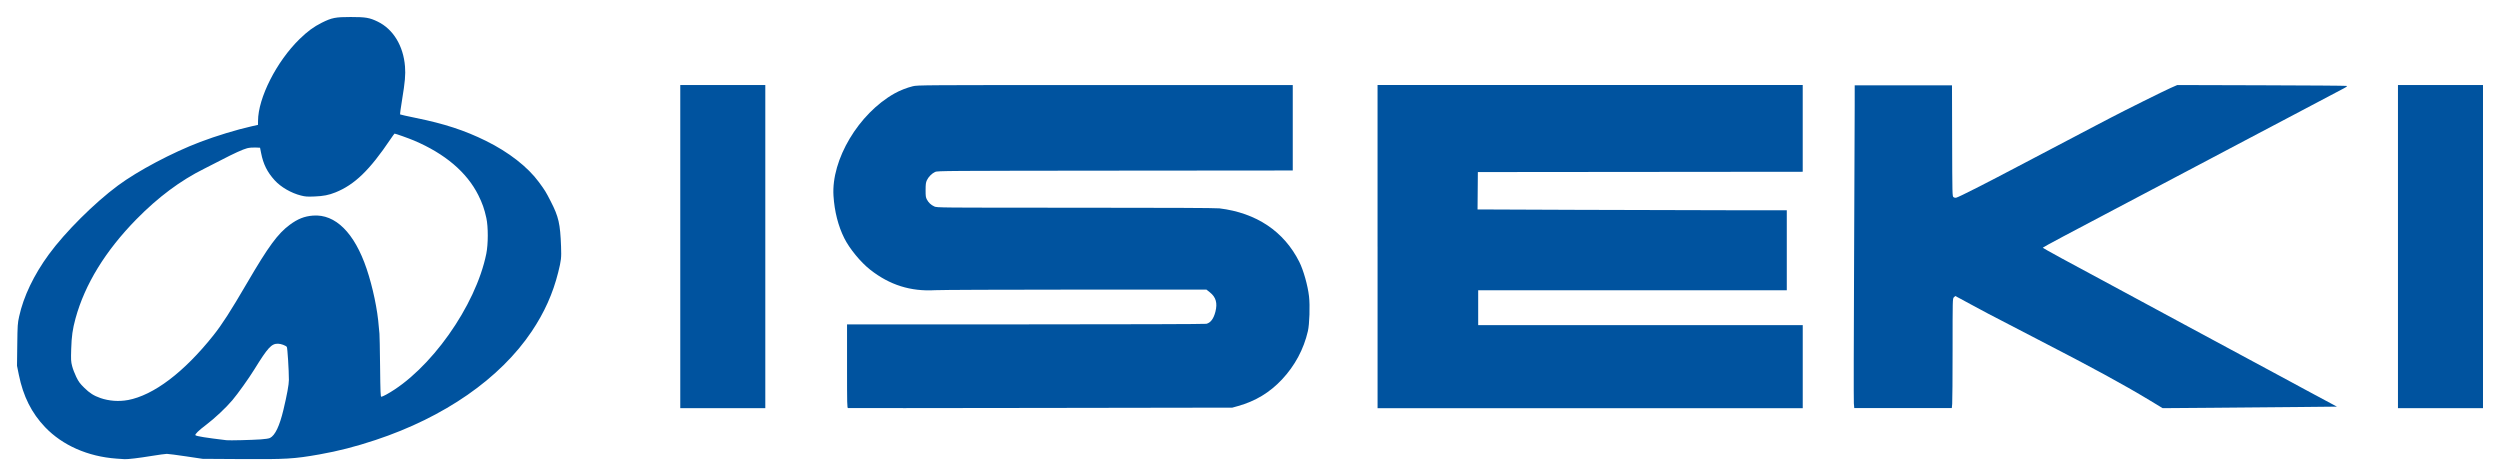
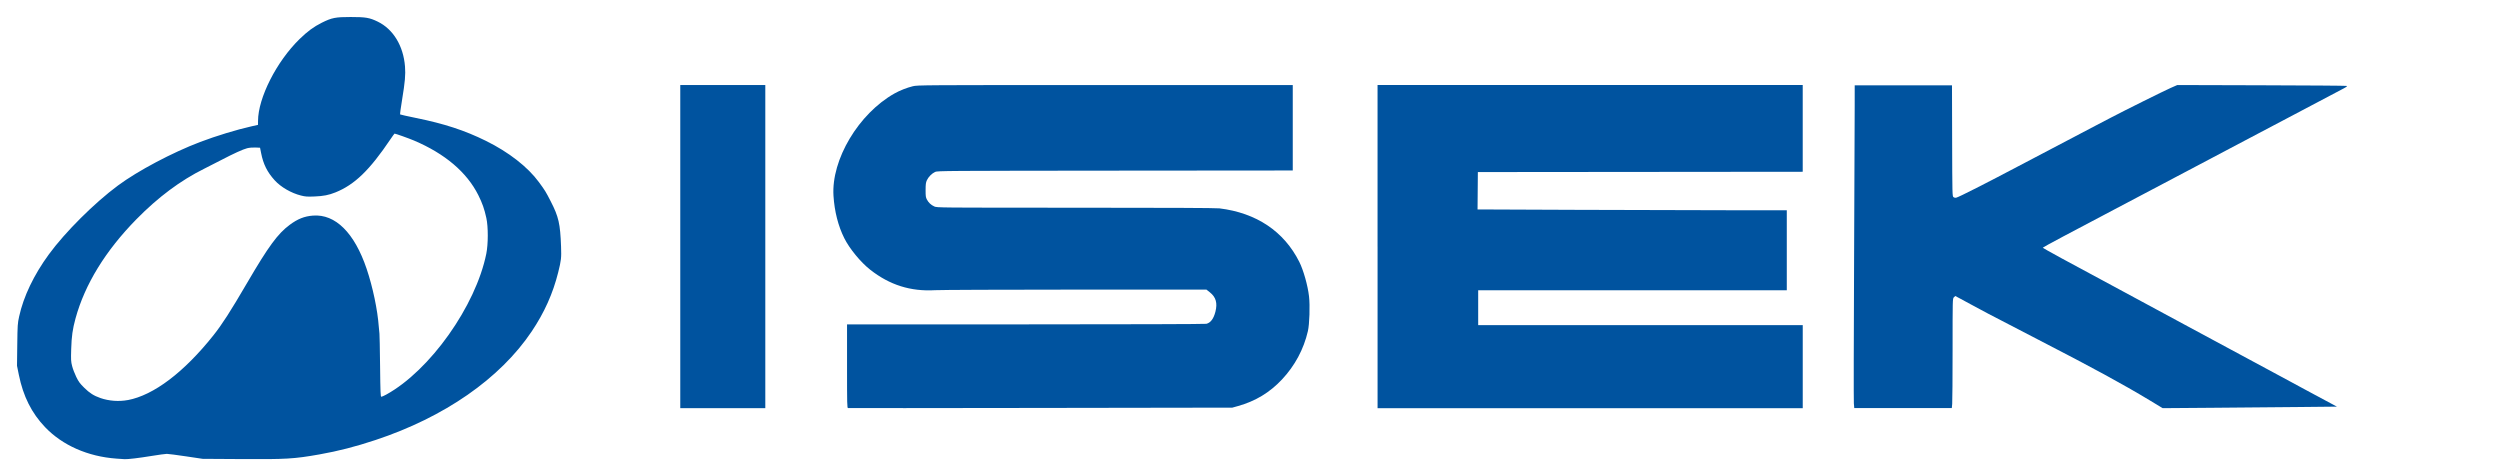
<svg xmlns="http://www.w3.org/2000/svg" width="147" height="28" viewBox="0 0 147 28" id="svg4542" version="1.1">
  <defs id="defs4544" />
-   <path id="path4162" d="m 20.624,1 c -0.896,0 -1.112,0.042 -1.699,0.334 -0.477,0.238 -0.848,0.511 -1.313,0.965 -1.353,1.32 -2.438,3.462 -2.44,4.814 l -0.002,0.229 -0.365,0.082 c -0.893,0.201 -2.091,0.566 -3.034,0.924 -1.64,0.622 -3.662,1.692 -4.833,2.559 -1.384,1.024 -3.104,2.737 -4.063,4.047 -0.885,1.208 -1.494,2.483 -1.75,3.656 -0.089,0.406 -0.095,0.493 -0.11,1.664 L 1,21.509 l 0.108,0.531 c 0.257,1.265 0.75,2.248 1.546,3.08 1.02,1.066 2.511,1.724 4.188,1.846 0.206,0.015 0.425,0.03 0.486,0.033 0.202,0.009 0.836,-0.067 1.593,-0.191 0.41,-0.067 0.81,-0.121 0.89,-0.121 0.08,1.7e-4 0.587,0.066 1.125,0.146 l 0.978,0.146 2.242,0.014 c 2.672,0.017 3.129,-0.009 4.623,-0.273 1.113,-0.197 2.118,-0.455 3.296,-0.846 4.058,-1.344 7.327,-3.614 9.184,-6.379 0.749,-1.115 1.252,-2.236 1.562,-3.478 0.178,-0.715 0.193,-0.848 0.169,-1.519 -0.049,-1.351 -0.142,-1.753 -0.608,-2.66 -0.292,-0.57 -0.33,-0.632 -0.696,-1.131 -0.654,-0.891 -1.773,-1.763 -3.112,-2.424 -1.255,-0.619 -2.442,-1.007 -4.12,-1.348 -0.497,-0.101 -0.914,-0.195 -0.927,-0.207 -0.013,-0.012 0.039,-0.403 0.116,-0.867 0.172,-1.046 0.209,-1.465 0.171,-1.953 -0.095,-1.212 -0.693,-2.195 -1.605,-2.637 -0.48,-0.233 -0.703,-0.271 -1.586,-0.271 z m 2.573,6.855 c 0.058,0 0.828,0.274 1.145,0.408 1.822,0.773 3.109,1.865 3.783,3.211 0.236,0.472 0.357,0.815 0.472,1.344 0.113,0.52 0.112,1.531 -0.002,2.098 -0.622,3.081 -3.312,6.871 -5.882,8.285 -0.129,0.071 -0.26,0.129 -0.29,0.129 -0.047,0 -0.056,-0.228 -0.074,-1.81 -0.011,-0.996 -0.028,-1.852 -0.037,-1.9 -0.009,-0.049 -0.027,-0.231 -0.039,-0.406 -0.071,-0.988 -0.353,-2.335 -0.715,-3.408 -0.716,-2.119 -1.838,-3.23 -3.155,-3.129 -0.505,0.039 -0.895,0.193 -1.364,0.541 -0.707,0.523 -1.25,1.264 -2.509,3.418 -0.984,1.684 -1.468,2.437 -1.989,3.092 -1.723,2.164 -3.505,3.511 -5.023,3.797 l 0,-0.002 c -0.523,0.099 -1.112,0.056 -1.609,-0.117 -0.393,-0.137 -0.639,-0.293 -0.954,-0.604 -0.257,-0.253 -0.332,-0.355 -0.47,-0.637 -0.091,-0.185 -0.201,-0.472 -0.243,-0.637 -0.07,-0.274 -0.074,-0.359 -0.055,-1.006 0.022,-0.746 0.082,-1.171 0.253,-1.795 0.551,-2.008 1.758,-3.977 3.579,-5.832 1.278,-1.302 2.589,-2.279 3.986,-2.973 0.284,-0.141 0.741,-0.374 1.015,-0.518 0.714,-0.373 1.269,-0.626 1.511,-0.687 0.125,-0.032 0.322,-0.05 0.486,-0.043 l 0.274,0.012 0.063,0.316 c 0.128,0.653 0.36,1.117 0.796,1.598 0.362,0.4 0.975,0.755 1.55,0.898 0.263,0.066 0.365,0.072 0.8,0.055 0.516,-0.021 0.829,-0.081 1.225,-0.24 1.13,-0.455 2.011,-1.308 3.238,-3.131 0.121,-0.18 0.228,-0.326 0.237,-0.326 z M 16.348,20.21 c 0.171,0.002 0.449,0.104 0.517,0.189 0.039,0.049 0.122,1.377 0.122,1.943 -2.07e-4,0.267 -0.112,0.88 -0.321,1.754 -0.23,0.961 -0.488,1.501 -0.79,1.656 -0.064,0.033 -0.275,0.066 -0.539,0.084 -0.529,0.037 -1.846,0.069 -2.017,0.049 -1.207,-0.144 -1.764,-0.233 -1.827,-0.293 -0.05,-0.048 0.184,-0.278 0.631,-0.615 0.497,-0.375 1.164,-1 1.537,-1.443 0.337,-0.4 0.962,-1.276 1.294,-1.812 0.798,-1.29 1.006,-1.517 1.393,-1.512 z" style="fill:#00539f;fill-opacity:1" />
+   <path id="path4162" d="m 20.624,1 c -0.896,0 -1.112,0.042 -1.699,0.334 -0.477,0.238 -0.848,0.511 -1.313,0.965 -1.353,1.32 -2.438,3.462 -2.44,4.814 l -0.002,0.229 -0.365,0.082 c -0.893,0.201 -2.091,0.566 -3.034,0.924 -1.64,0.622 -3.662,1.692 -4.833,2.559 -1.384,1.024 -3.104,2.737 -4.063,4.047 -0.885,1.208 -1.494,2.483 -1.75,3.656 -0.089,0.406 -0.095,0.493 -0.11,1.664 L 1,21.509 l 0.108,0.531 c 0.257,1.265 0.75,2.248 1.546,3.08 1.02,1.066 2.511,1.724 4.188,1.846 0.206,0.015 0.425,0.03 0.486,0.033 0.202,0.009 0.836,-0.067 1.593,-0.191 0.41,-0.067 0.81,-0.121 0.89,-0.121 0.08,1.7e-4 0.587,0.066 1.125,0.146 l 0.978,0.146 2.242,0.014 c 2.672,0.017 3.129,-0.009 4.623,-0.273 1.113,-0.197 2.118,-0.455 3.296,-0.846 4.058,-1.344 7.327,-3.614 9.184,-6.379 0.749,-1.115 1.252,-2.236 1.562,-3.478 0.178,-0.715 0.193,-0.848 0.169,-1.519 -0.049,-1.351 -0.142,-1.753 -0.608,-2.66 -0.292,-0.57 -0.33,-0.632 -0.696,-1.131 -0.654,-0.891 -1.773,-1.763 -3.112,-2.424 -1.255,-0.619 -2.442,-1.007 -4.12,-1.348 -0.497,-0.101 -0.914,-0.195 -0.927,-0.207 -0.013,-0.012 0.039,-0.403 0.116,-0.867 0.172,-1.046 0.209,-1.465 0.171,-1.953 -0.095,-1.212 -0.693,-2.195 -1.605,-2.637 -0.48,-0.233 -0.703,-0.271 -1.586,-0.271 z m 2.573,6.855 c 0.058,0 0.828,0.274 1.145,0.408 1.822,0.773 3.109,1.865 3.783,3.211 0.236,0.472 0.357,0.815 0.472,1.344 0.113,0.52 0.112,1.531 -0.002,2.098 -0.622,3.081 -3.312,6.871 -5.882,8.285 -0.129,0.071 -0.26,0.129 -0.29,0.129 -0.047,0 -0.056,-0.228 -0.074,-1.81 -0.011,-0.996 -0.028,-1.852 -0.037,-1.9 -0.009,-0.049 -0.027,-0.231 -0.039,-0.406 -0.071,-0.988 -0.353,-2.335 -0.715,-3.408 -0.716,-2.119 -1.838,-3.23 -3.155,-3.129 -0.505,0.039 -0.895,0.193 -1.364,0.541 -0.707,0.523 -1.25,1.264 -2.509,3.418 -0.984,1.684 -1.468,2.437 -1.989,3.092 -1.723,2.164 -3.505,3.511 -5.023,3.797 l 0,-0.002 c -0.523,0.099 -1.112,0.056 -1.609,-0.117 -0.393,-0.137 -0.639,-0.293 -0.954,-0.604 -0.257,-0.253 -0.332,-0.355 -0.47,-0.637 -0.091,-0.185 -0.201,-0.472 -0.243,-0.637 -0.07,-0.274 -0.074,-0.359 -0.055,-1.006 0.022,-0.746 0.082,-1.171 0.253,-1.795 0.551,-2.008 1.758,-3.977 3.579,-5.832 1.278,-1.302 2.589,-2.279 3.986,-2.973 0.284,-0.141 0.741,-0.374 1.015,-0.518 0.714,-0.373 1.269,-0.626 1.511,-0.687 0.125,-0.032 0.322,-0.05 0.486,-0.043 l 0.274,0.012 0.063,0.316 c 0.128,0.653 0.36,1.117 0.796,1.598 0.362,0.4 0.975,0.755 1.55,0.898 0.263,0.066 0.365,0.072 0.8,0.055 0.516,-0.021 0.829,-0.081 1.225,-0.24 1.13,-0.455 2.011,-1.308 3.238,-3.131 0.121,-0.18 0.228,-0.326 0.237,-0.326 z M 16.348,20.21 z" style="fill:#00539f;fill-opacity:1" />
  <path id="path4156" d="m 40,14.5 0,-9.5 2.5,0 2.5,0 0,9.5 0,9.5 -2.5,0 -2.5,0 0,-9.5 z" style="fill:#00539f;fill-opacity:1" />
  <path id="path4154" d="m 49.865,23.998 c -0.055,-0.011 -0.059,-0.197 -0.059,-2.468 l 0,-2.456 10.495,-10e-4 c 6.056,-5.9e-4 10.553,-0.014 10.632,-0.033 0.249,-0.059 0.427,-0.295 0.533,-0.709 0.13,-0.509 0.032,-0.857 -0.322,-1.139 l -0.206,-0.164 -7.692,0.001 c -4.231,5.9e-4 -7.947,0.016 -8.258,0.034 -1.444,0.084 -2.674,-0.304 -3.82,-1.203 -0.561,-0.44 -1.217,-1.238 -1.525,-1.855 -0.358,-0.716 -0.575,-1.57 -0.634,-2.488 -0.137,-2.129 1.477,-4.837 3.591,-6.023 0.31,-0.174 0.729,-0.339 1.076,-0.423 0.28,-0.068 0.523,-0.07 11.312,-0.07 l 11.026,-2.5e-4 0,2.512 0,2.512 -10.442,0.009 c -9.966,0.009 -10.449,0.012 -10.584,0.074 -0.191,0.087 -0.399,0.296 -0.488,0.492 -0.061,0.134 -0.074,0.233 -0.075,0.574 -0.001,0.356 0.009,0.433 0.075,0.556 0.099,0.188 0.24,0.32 0.436,0.41 0.159,0.073 0.186,0.073 8.312,0.074 5.334,6e-4 8.257,0.013 8.453,0.038 2.176,0.267 3.796,1.352 4.697,3.146 0.243,0.483 0.5,1.393 0.572,2.025 0.063,0.547 0.028,1.643 -0.066,2.048 -0.246,1.066 -0.765,2.034 -1.526,2.845 -0.72,0.767 -1.556,1.272 -2.582,1.56 l -0.336,0.094 -11.267,0.018 c -6.197,0.01 -11.294,0.013 -11.327,0.007 z" style="fill:#00539f;fill-opacity:1" />
-   <path id="path4152" d="m 141,14.5 0,-9.5 2.5,0 2.5,0 0,9.5 0,9.5 -2.5,0 -2.5,0 0,-9.5 z" style="fill:#00539f;fill-opacity:1" />
  <path id="path4150" d="m 109.007,23.715 c -0.013,-0.153 -0.007,-3.894 0.013,-8.315 0.02,-4.42 0.036,-8.565 0.036,-9.21 l 6.6e-4,-1.172 2.86,0 2.86,0 0.009,3.261 c 0.009,3.214 0.011,3.261 0.081,3.313 0.042,0.031 0.108,0.044 0.161,0.031 0.158,-0.037 1.746,-0.843 3.79,-1.923 1.021,-0.539 3.898,-2.05 4.415,-2.319 0.315,-0.163 0.739,-0.385 0.944,-0.493 0.72,-0.379 3.065,-1.544 3.453,-1.715 l 0.393,-0.173 4.933,0.014 c 2.713,0.007 4.97,0.024 5.014,0.036 0.068,0.018 0.031,0.048 -0.232,0.187 -1.858,0.98 -3.05,1.61 -3.316,1.75 -0.177,0.094 -0.925,0.488 -1.662,0.876 -0.737,0.388 -1.486,0.783 -1.662,0.877 -0.177,0.094 -1.07,0.565 -1.984,1.048 -0.914,0.482 -2.25,1.187 -2.967,1.566 -0.718,0.379 -1.53,0.808 -1.805,0.952 -2.409,1.264 -4.217,2.229 -4.225,2.256 -0.008,0.026 1.436,0.814 4.545,2.48 0.286,0.153 1.878,1.012 3.825,2.064 0.119,0.064 0.852,0.459 1.629,0.877 0.777,0.418 1.525,0.821 1.662,0.895 0.138,0.074 0.99,0.534 1.895,1.02 0.905,0.487 1.725,0.93 1.823,0.984 0.098,0.054 0.34,0.184 0.536,0.289 0.197,0.105 0.587,0.314 0.868,0.465 l 0.51,0.274 -2.262,0.023 c -1.244,0.013 -3.549,0.033 -5.122,0.045 L 127.164,24 126.396,23.536 c -1.558,-0.941 -3.385,-1.935 -6.596,-3.589 -1.189,-0.612 -2.63,-1.361 -2.896,-1.503 -0.138,-0.074 -0.355,-0.191 -0.483,-0.259 -0.128,-0.069 -0.377,-0.202 -0.554,-0.297 -0.177,-0.095 -0.448,-0.242 -0.603,-0.327 -0.155,-0.085 -0.287,-0.155 -0.294,-0.155 -0.007,0 -0.045,0.035 -0.085,0.078 -0.072,0.077 -0.073,0.109 -0.073,3.052 0,1.636 -0.011,3.082 -0.023,3.215 l -0.023,0.242 -2.868,0 -2.868,0 -0.023,-0.277 z" style="fill:#00539f;fill-opacity:1" />
  <path id="path4146" d="m 81,14.5 0,-9.5 12.5,0 12.5,0 0,2.55 0,2.55 -9.551,0.009 -9.551,0.009 -0.009,1.099 -0.009,1.098 5.797,0.024 c 3.188,0.013 7.279,0.024 9.091,0.024 l 3.295,0 0,2.353 0,2.353 -9.073,0 -9.073,0 0,1.024 0,1.024 9.542,0 9.542,0 0,2.442 0,2.442 -12.5,0 -12.5,0 0,-9.5 z" style="fill:#00539f;fill-opacity:1" />
</svg>